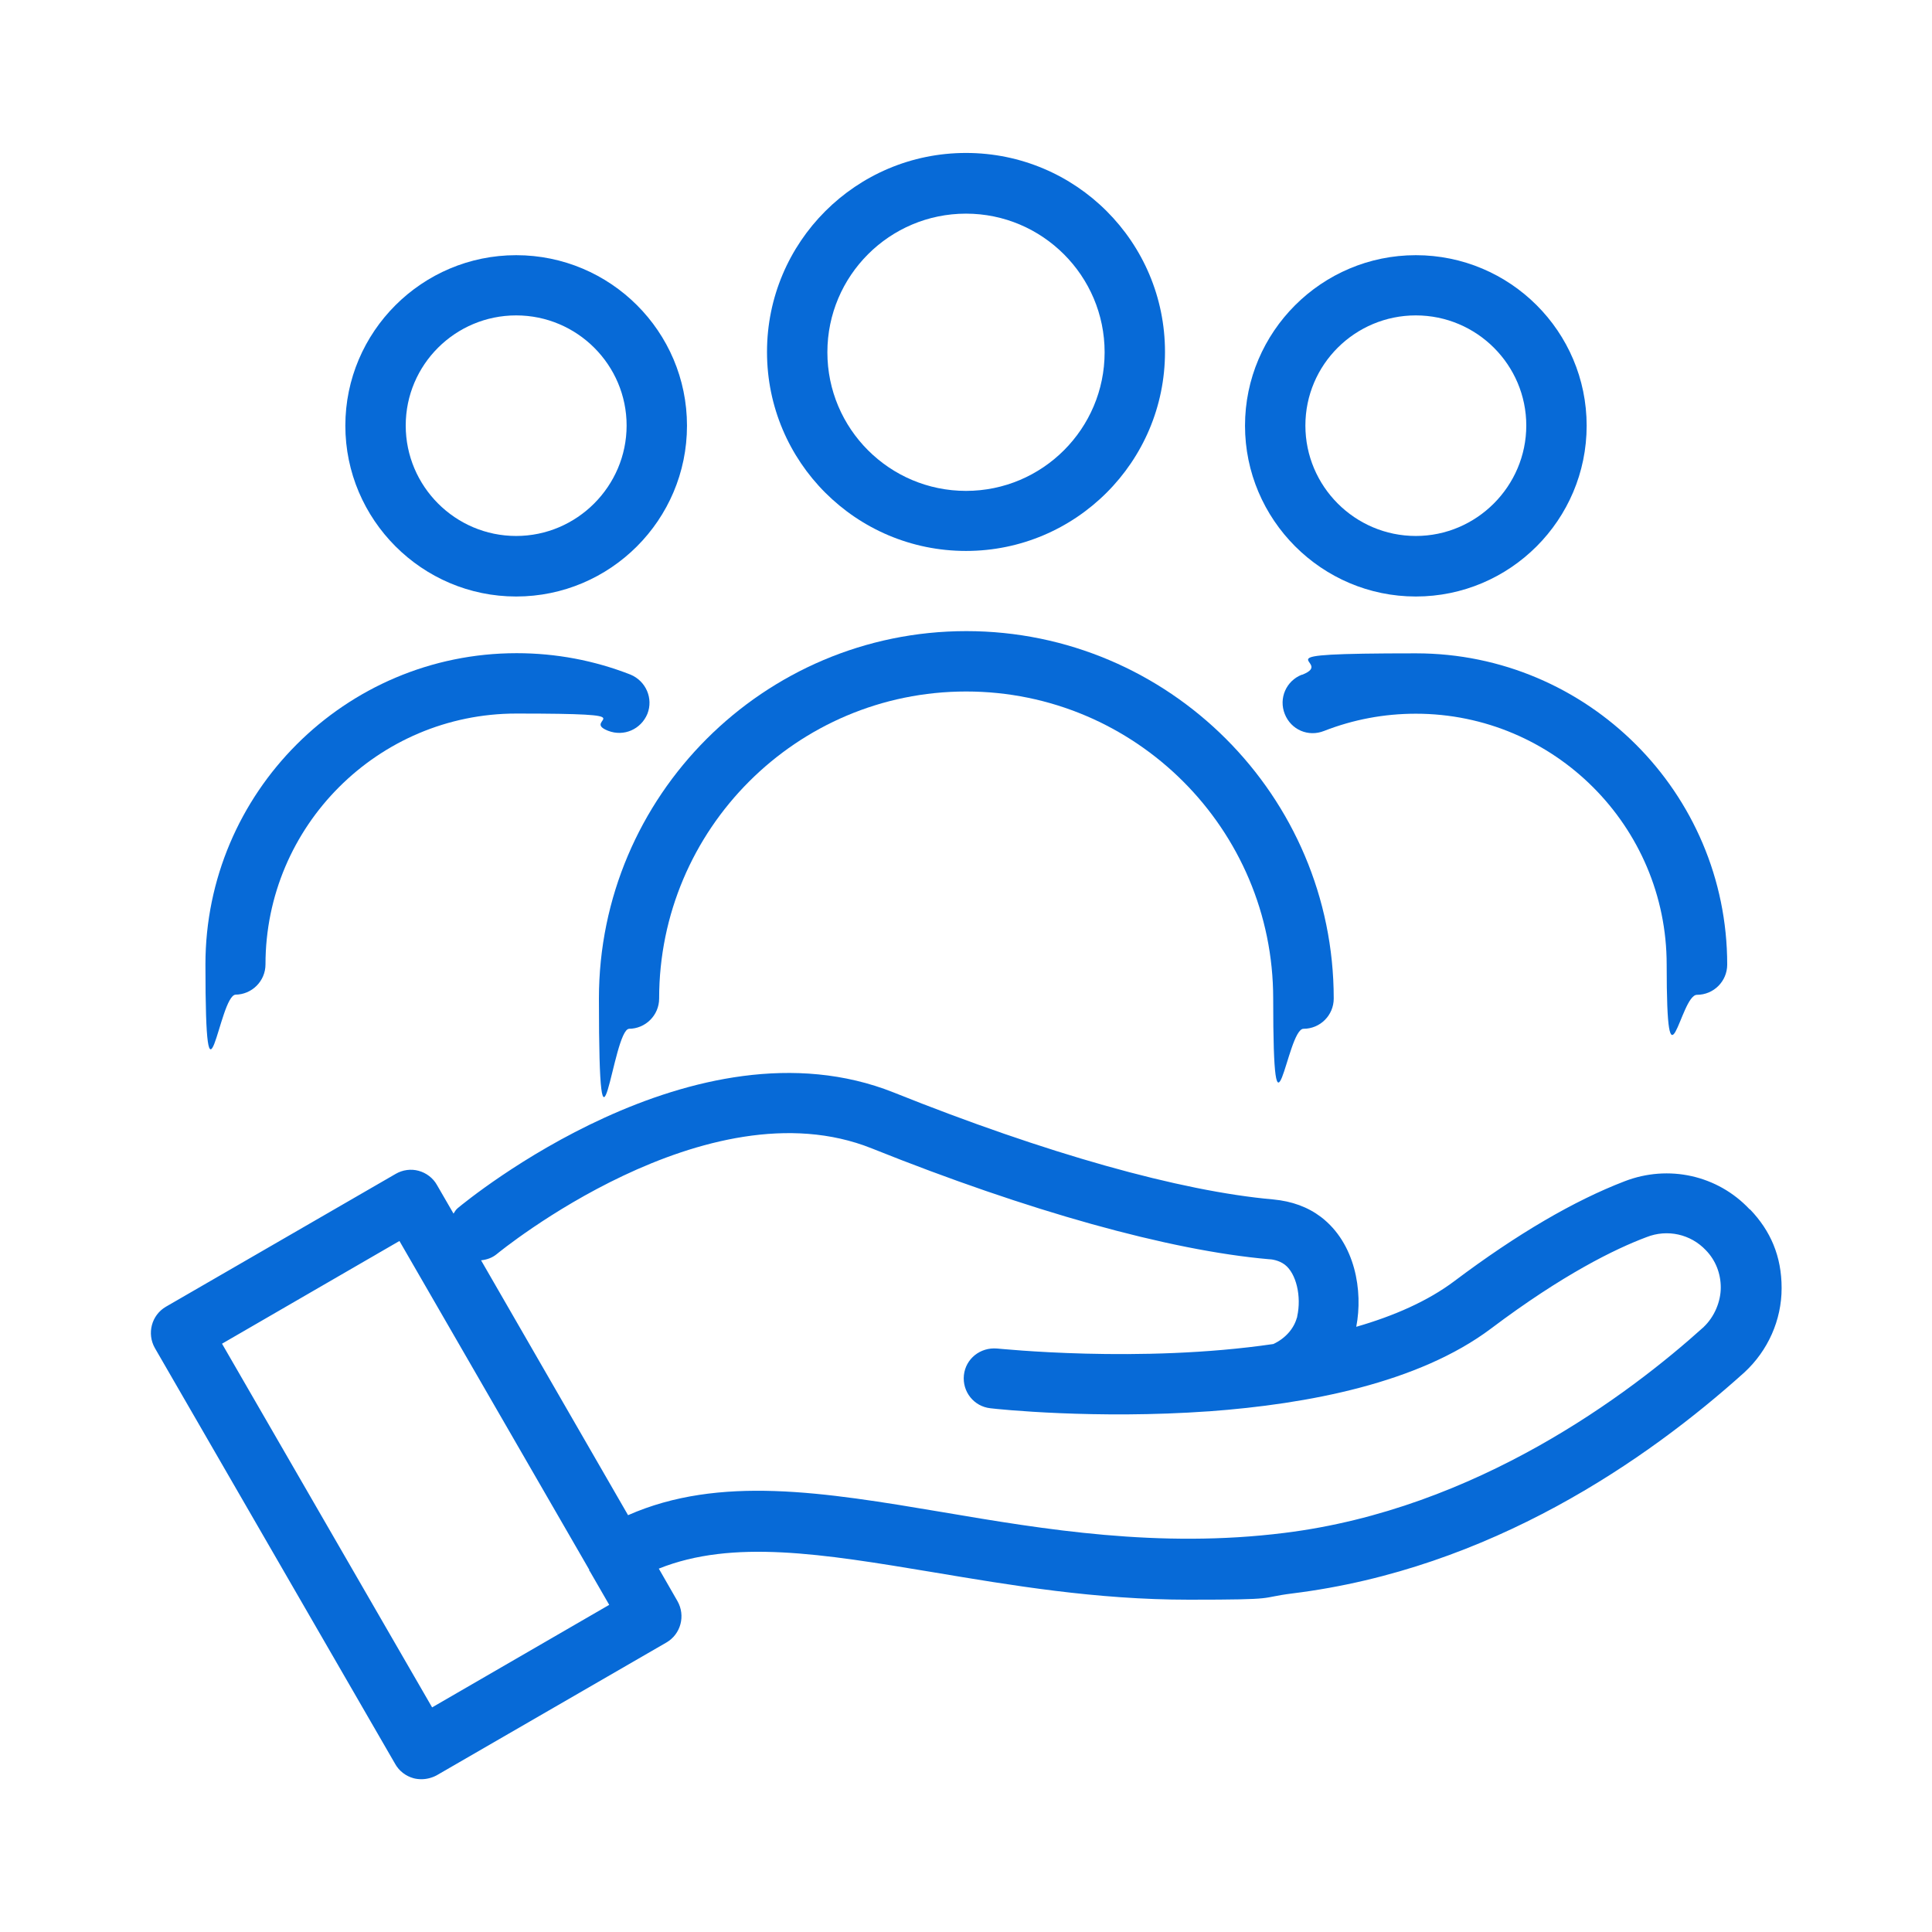
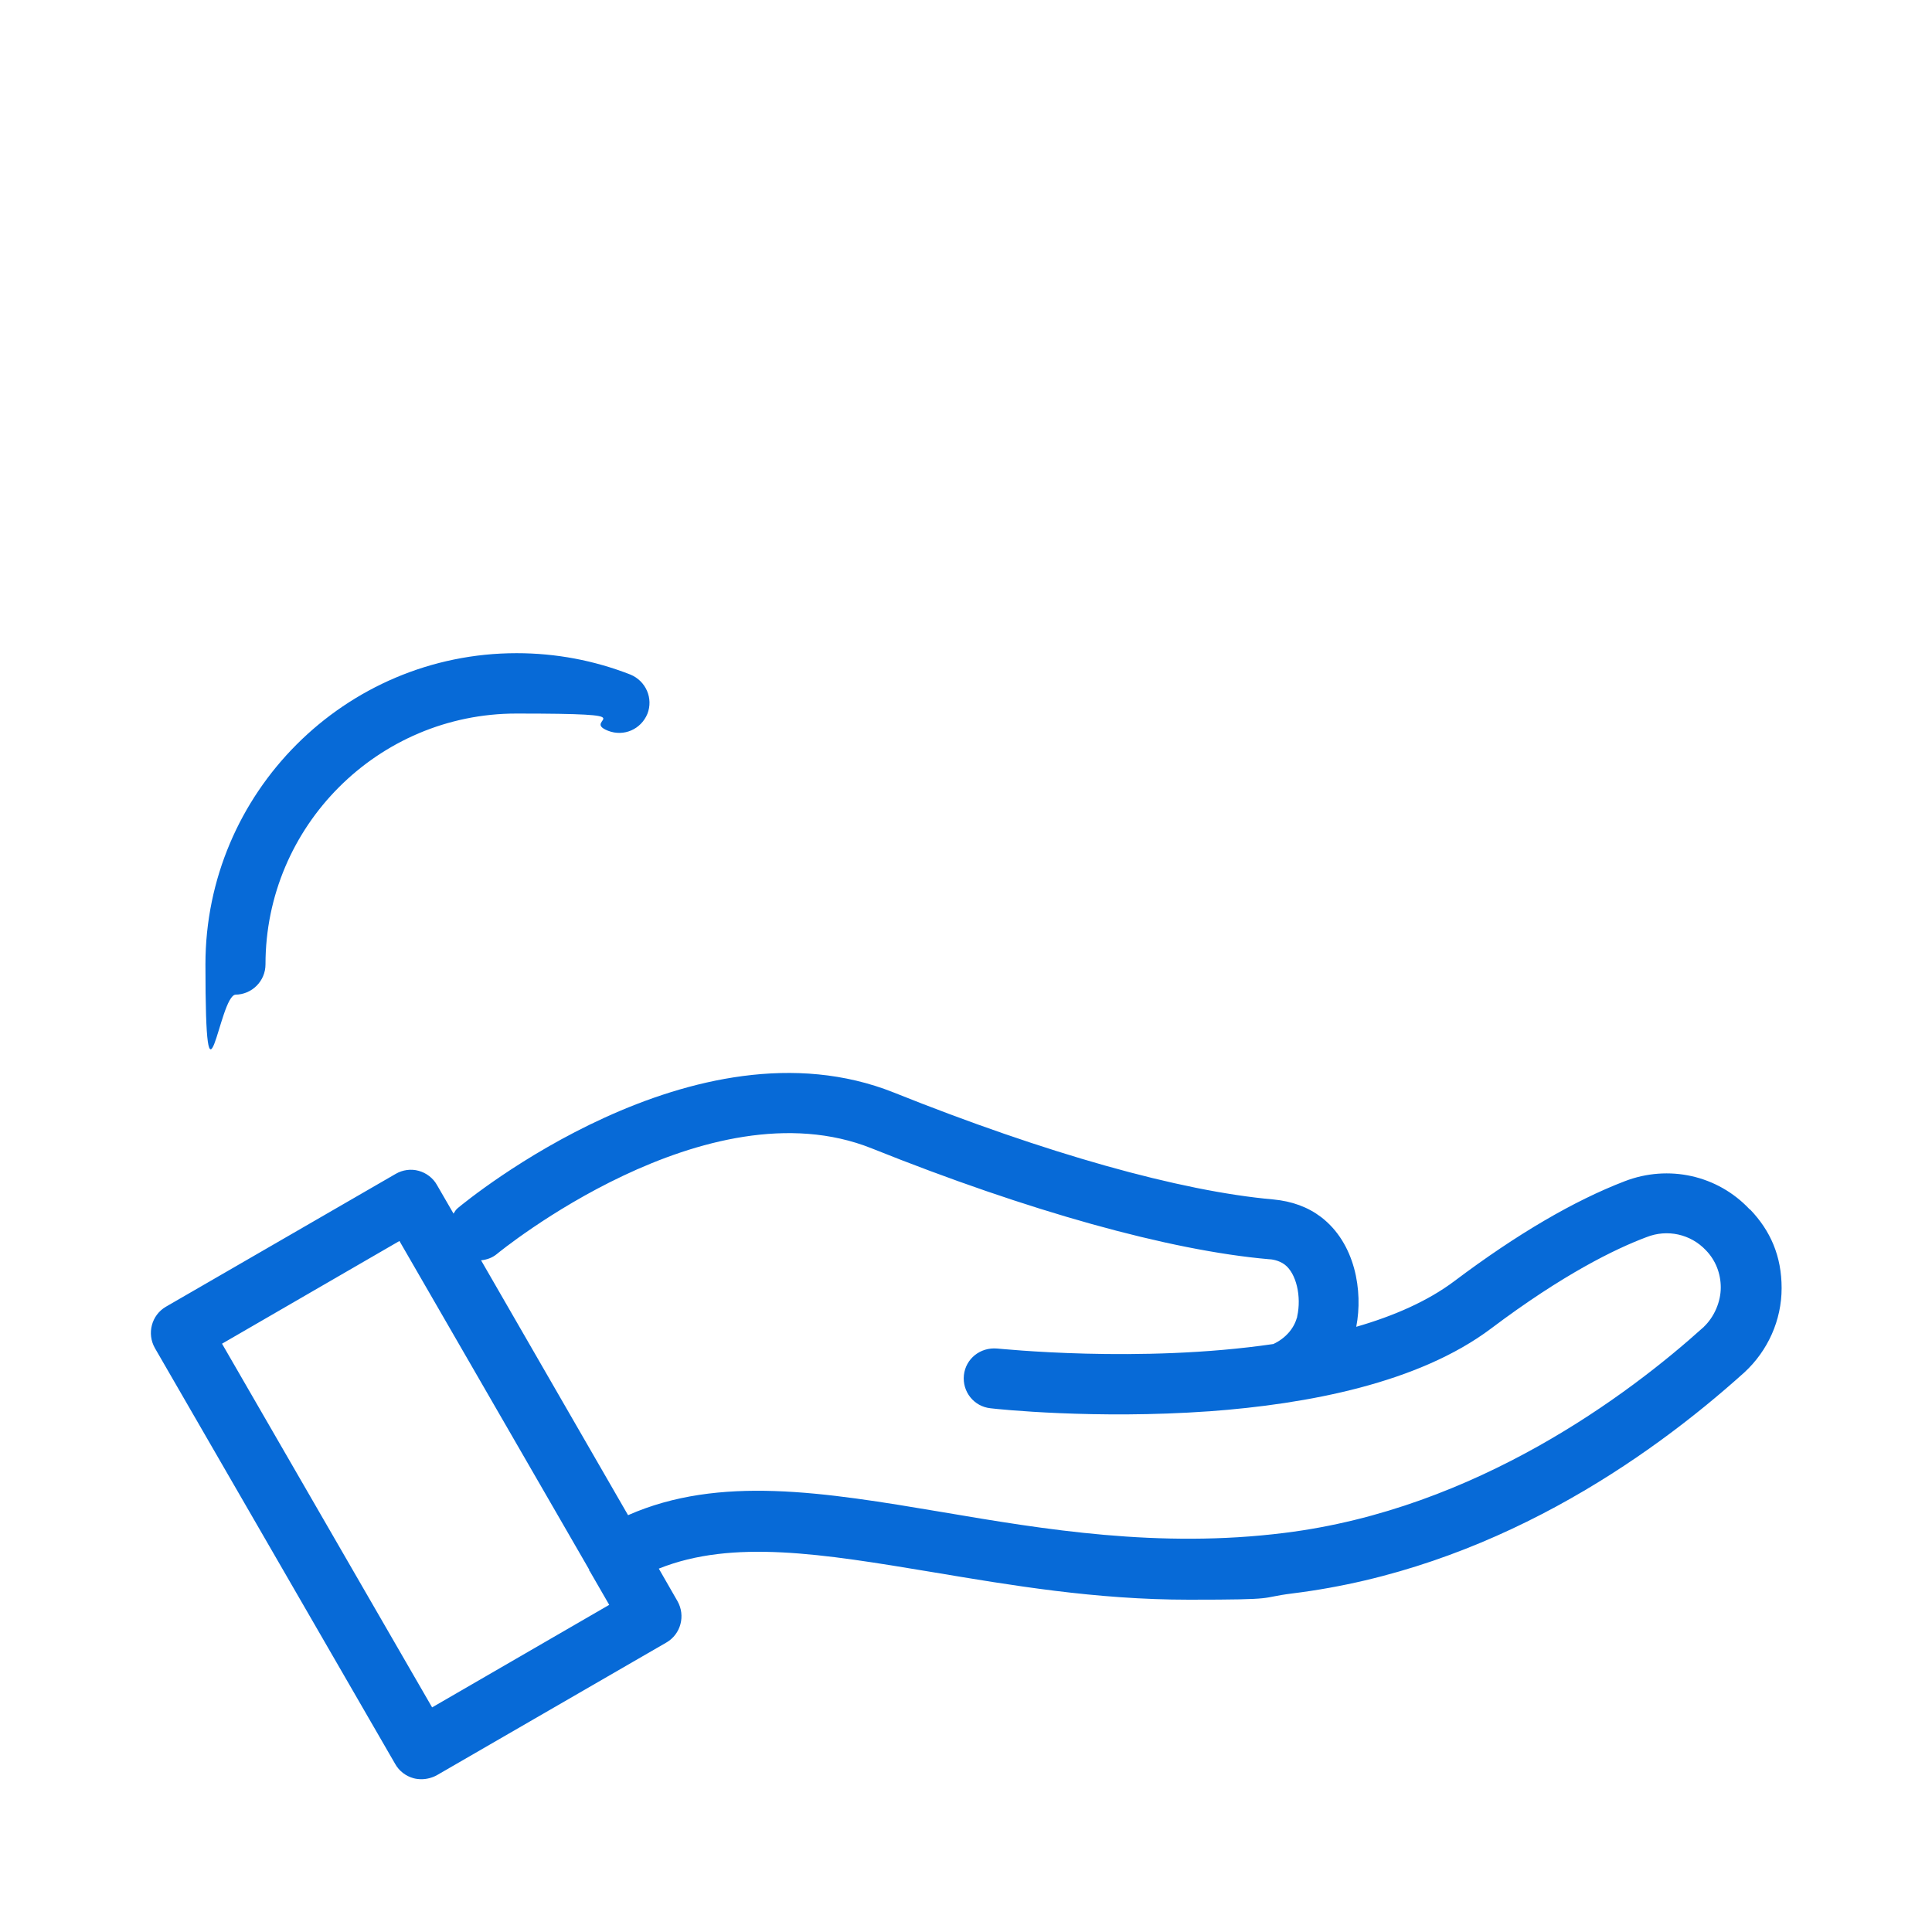
<svg xmlns="http://www.w3.org/2000/svg" id="Ebene_1" version="1.1" viewBox="0 0 1200 1200">
  <defs>
    <style>
      .st0 {
        fill: #076ad7;
      }
    </style>
  </defs>
  <path class="st0" d="M1086.7,751.1c-19.9-21.2-50.4-27.9-77.6-17.4-31.3,12-66.9,32.8-105.6,61.9-16.7,12.6-37.9,21.8-61.1,28.5,4.3-22.3-.6-51.9-21.9-68.2-8.2-6.2-18-9.8-29.6-10.9-57.9-5.1-141.6-28.7-235.7-66.4-123.6-49.3-264.9,66.8-270.9,71.8-1.1.9-1.9,2.2-2.6,3.4l-10.3-17.8c-2.4-4.3-6.6-7.5-11.4-8.8-4.7-1.3-9.9-.6-14.2,1.9l-142.7,82.5c-9,5.2-12,16.7-6.9,25.7l149.3,258.4c2.4,4.3,6.6,7.5,11.4,8.8,1.5.4,3.2.6,4.9.6,3.2,0,6.6-.9,9.4-2.4l142.7-82.5c9-5.2,12-16.7,6.9-25.7l-11.6-20.2c45.9-18.4,101.6-9.2,170.1,2.2,48.4,8.1,101.2,17.1,159.2,17.1s42.2-1.1,64.3-3.9c122.8-15.2,220.3-82.9,280.7-137.3,14.6-13.5,23.1-32.4,23.1-52.3s-6.9-35.6-19.5-48.8h0ZM268.4,1060.5l-130.5-225.9,110.2-63.8,117.9,204.2v.6l.4.4,12,20.8-110.2,63.8h.2ZM1058,824.4c-45.9,41.4-140.8,112.9-260.1,127.7-78,9.8-149.6-2.2-212.6-12.9-73.7-12.4-138.4-23.1-195.2,1.9l-91.3-158.3c3.6-.4,6.9-1.5,9.8-3.9,1.3-1.1,130.3-106.7,232.9-65.6,97.3,39,184.9,63.4,246.4,68.8,1.7,0,6.4.6,10.1,3.4,7.1,5.4,10.5,19.7,7.7,32.2,0,.2,0,.6-.2.8-1.9,6.9-7.3,12.9-14.6,16.3-83.2,12.2-170.3,2.8-171.6,2.8-10.5-.9-19.5,6.4-20.6,16.5-1.1,10.3,6.2,19.5,16.5,20.6,4.7.6,65.2,6.9,135.6,1.9h.2c61.5-4.5,130.1-17.6,175.1-51.4,44.6-33.6,77.1-49.5,96.6-56.8,12.9-5.1,27.4-1.9,36.9,8.2,6,6.2,9.2,14.4,9.2,23.1s-3.9,18.2-10.7,24.6v.2Z" />
-   <path class="st0" d="M600,342.2c68.1,0,123.6-55.3,123.6-123.6s-55.3-123.6-123.6-123.6-123.6,55.3-123.6,123.6,55.3,123.6,123.6,123.6ZM600,132.7c47.4,0,86.1,38.6,86.1,86.1s-38.6,86.1-86.1,86.1-86.1-38.6-86.1-86.1,38.6-86.1,86.1-86.1Z" />
-   <path class="st0" d="M390.6,639c10.3,0,18.8-8.4,18.8-18.8,0-105.2,85.5-190.7,190.7-190.7s190.7,85.5,190.7,190.7,8.4,18.8,18.8,18.8,18.8-8.4,18.8-18.8c0-125.8-102.4-228.2-228.2-228.2s-228.2,102.4-228.2,228.2,8.4,18.8,18.8,18.8Z" />
-   <path class="st0" d="M320.6,370.5c58.5,0,106.1-47.6,106.1-106.1s-47.6-105.9-106.1-105.9-106.1,47.6-106.1,105.9,47.6,106.1,106.1,106.1ZM320.6,195.9c37.9,0,68.6,30.8,68.6,68.4s-30.8,68.6-68.6,68.6-68.6-30.8-68.6-68.6,30.8-68.4,68.6-68.4h0Z" />
  <path class="st0" d="M146.1,617.8c10.3,0,18.8-8.4,18.8-18.8,0-85.9,69.9-155.8,155.8-155.8s38.8,3.6,57,10.7c9.8,3.8,20.4-.9,24.4-10.5,3.8-9.6-.9-20.4-10.5-24.4-22.5-8.8-46.3-13.3-70.7-13.3-106.7,0-193.3,86.8-193.3,193.3s8.4,18.8,18.8,18.8h-.2Z" />
-   <path class="st0" d="M879.4,370.5c58.5,0,106.1-47.6,106.1-106.1s-47.6-105.9-106.1-105.9-106.1,47.6-106.1,105.9,47.6,106.1,106.1,106.1ZM879.4,195.9c37.9,0,68.6,30.8,68.6,68.4s-30.8,68.6-68.6,68.6-68.6-30.8-68.6-68.6,30.8-68.4,68.6-68.4h0Z" />
-   <path class="st0" d="M808.5,419.1c-9.6,3.8-14.4,14.6-10.5,24.4s14.6,14.4,24.4,10.5c18.2-7.1,37.3-10.7,57-10.7,85.9,0,155.8,69.9,155.8,155.8s8.4,18.8,18.8,18.8,18.8-8.4,18.8-18.8c0-106.7-86.8-193.3-193.3-193.3s-48.2,4.5-70.7,13.3h-.2Z" />
</svg>